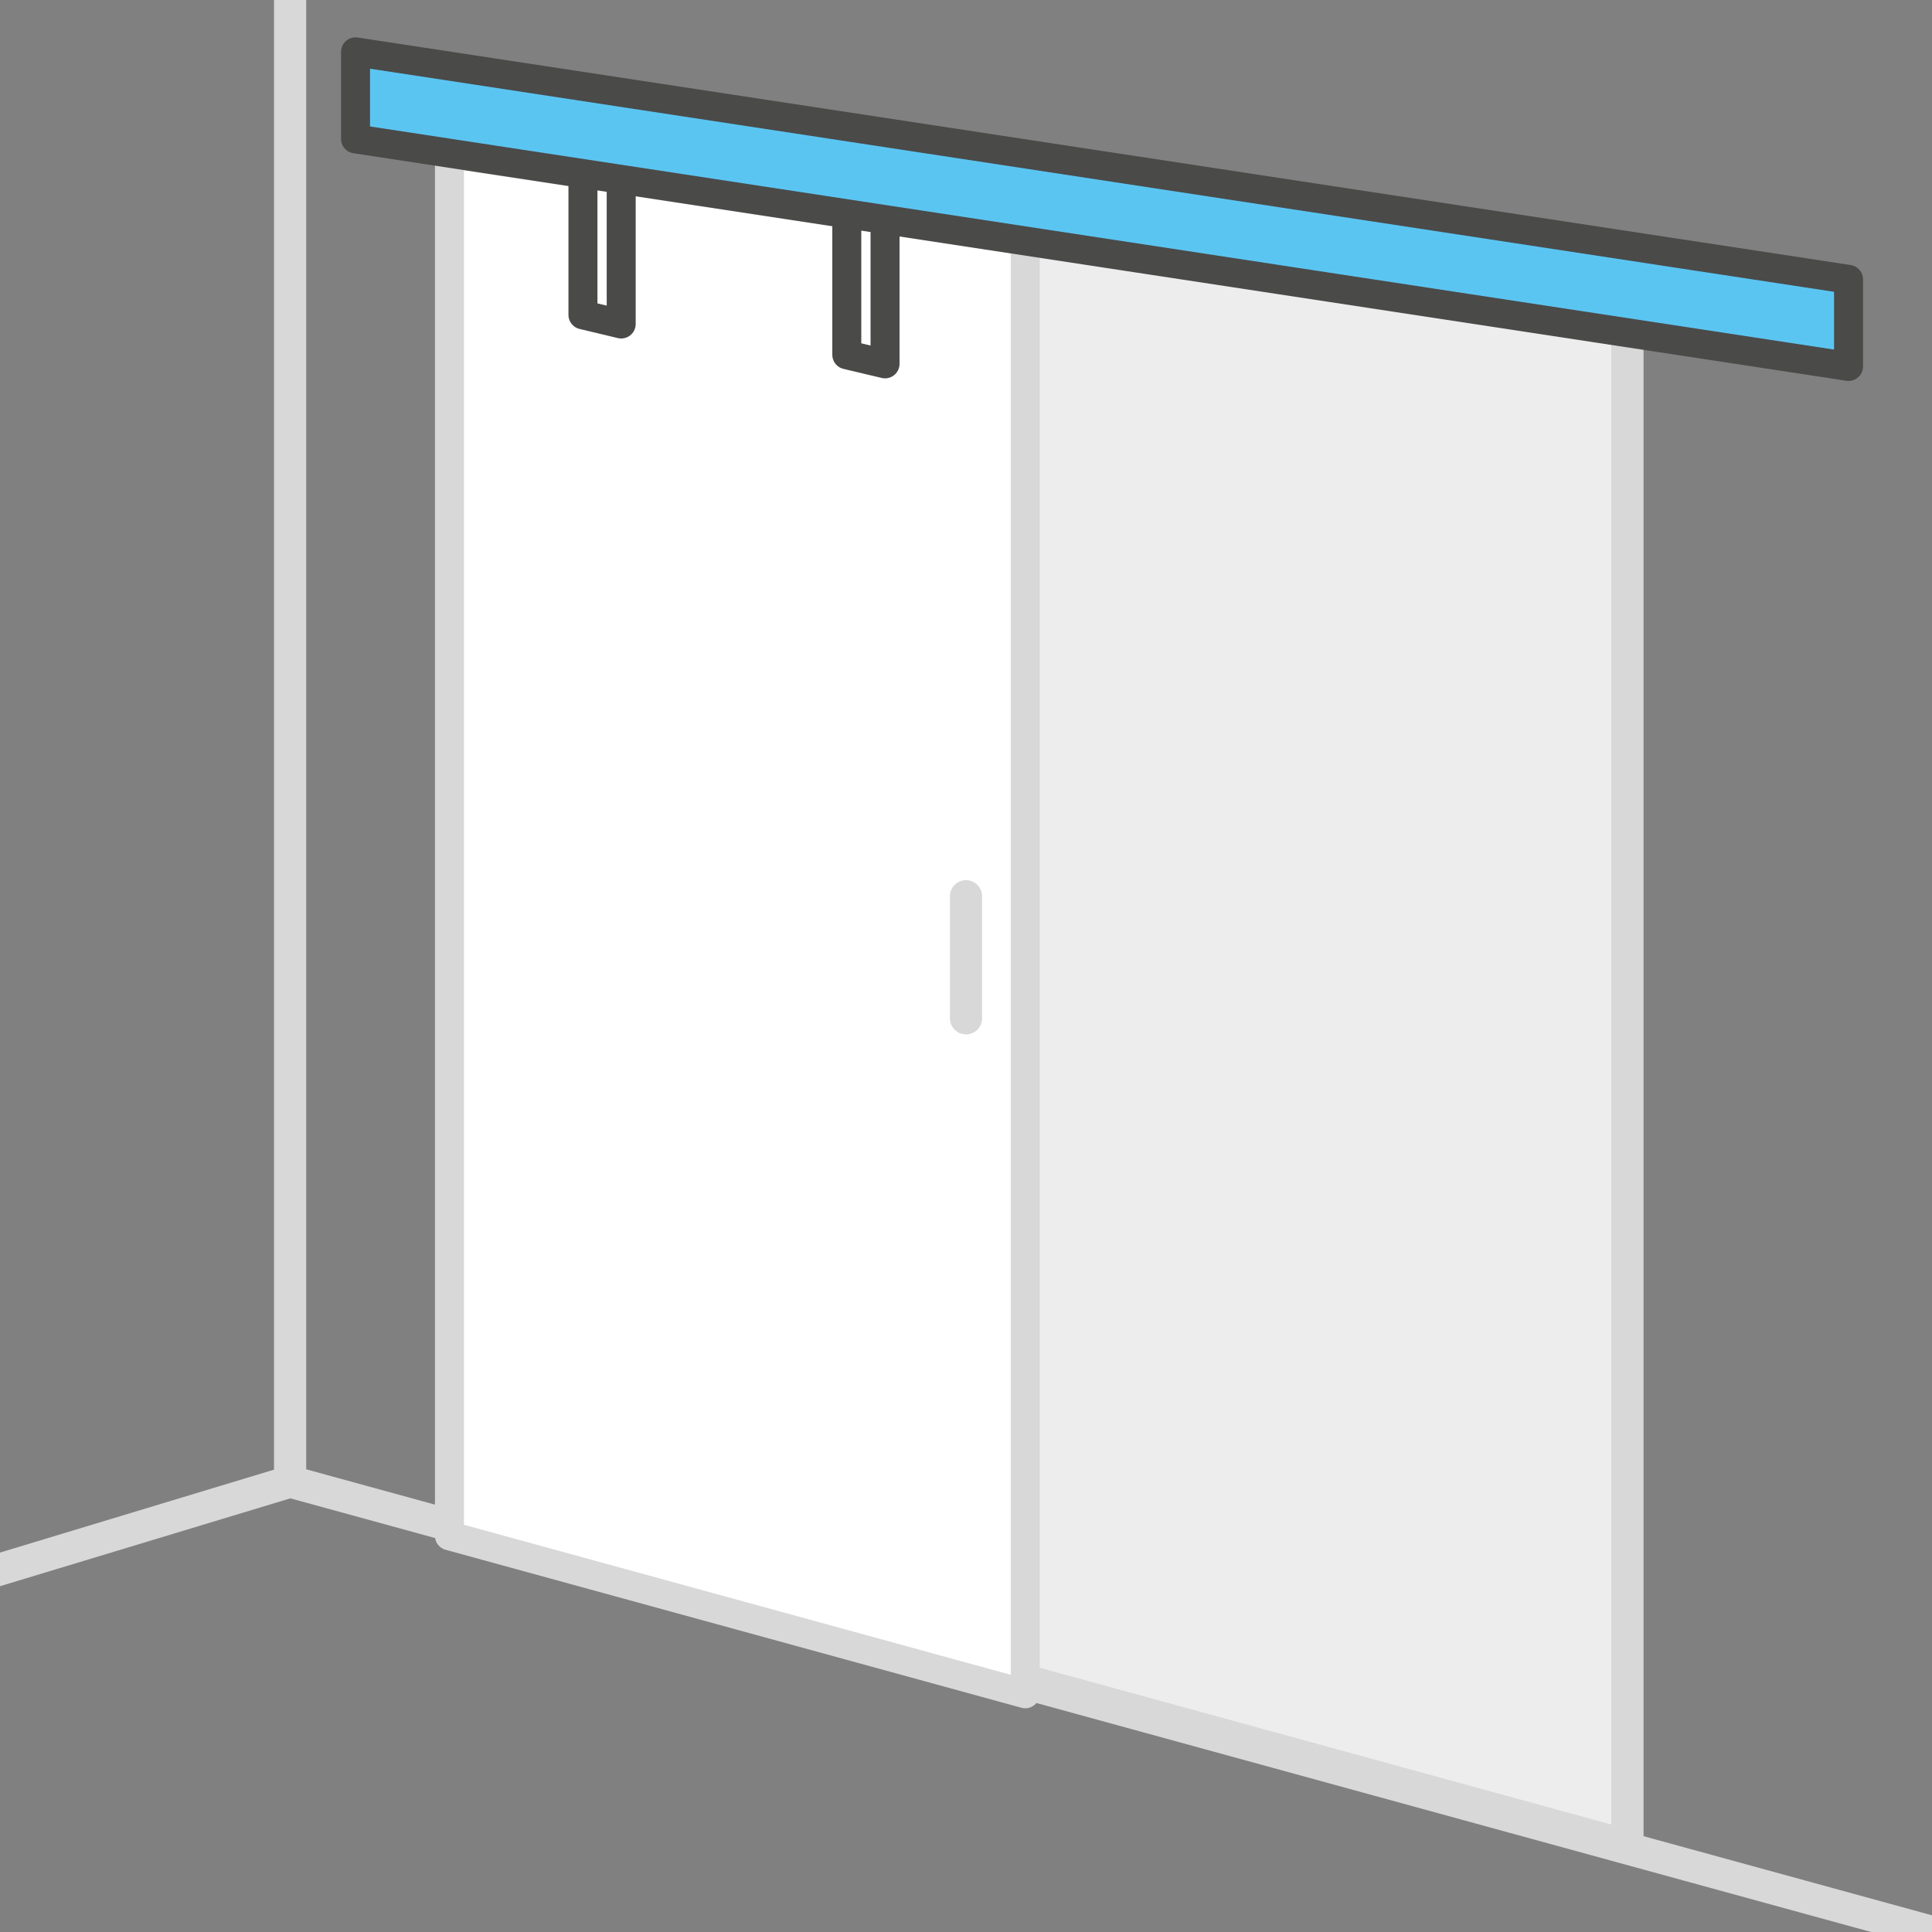
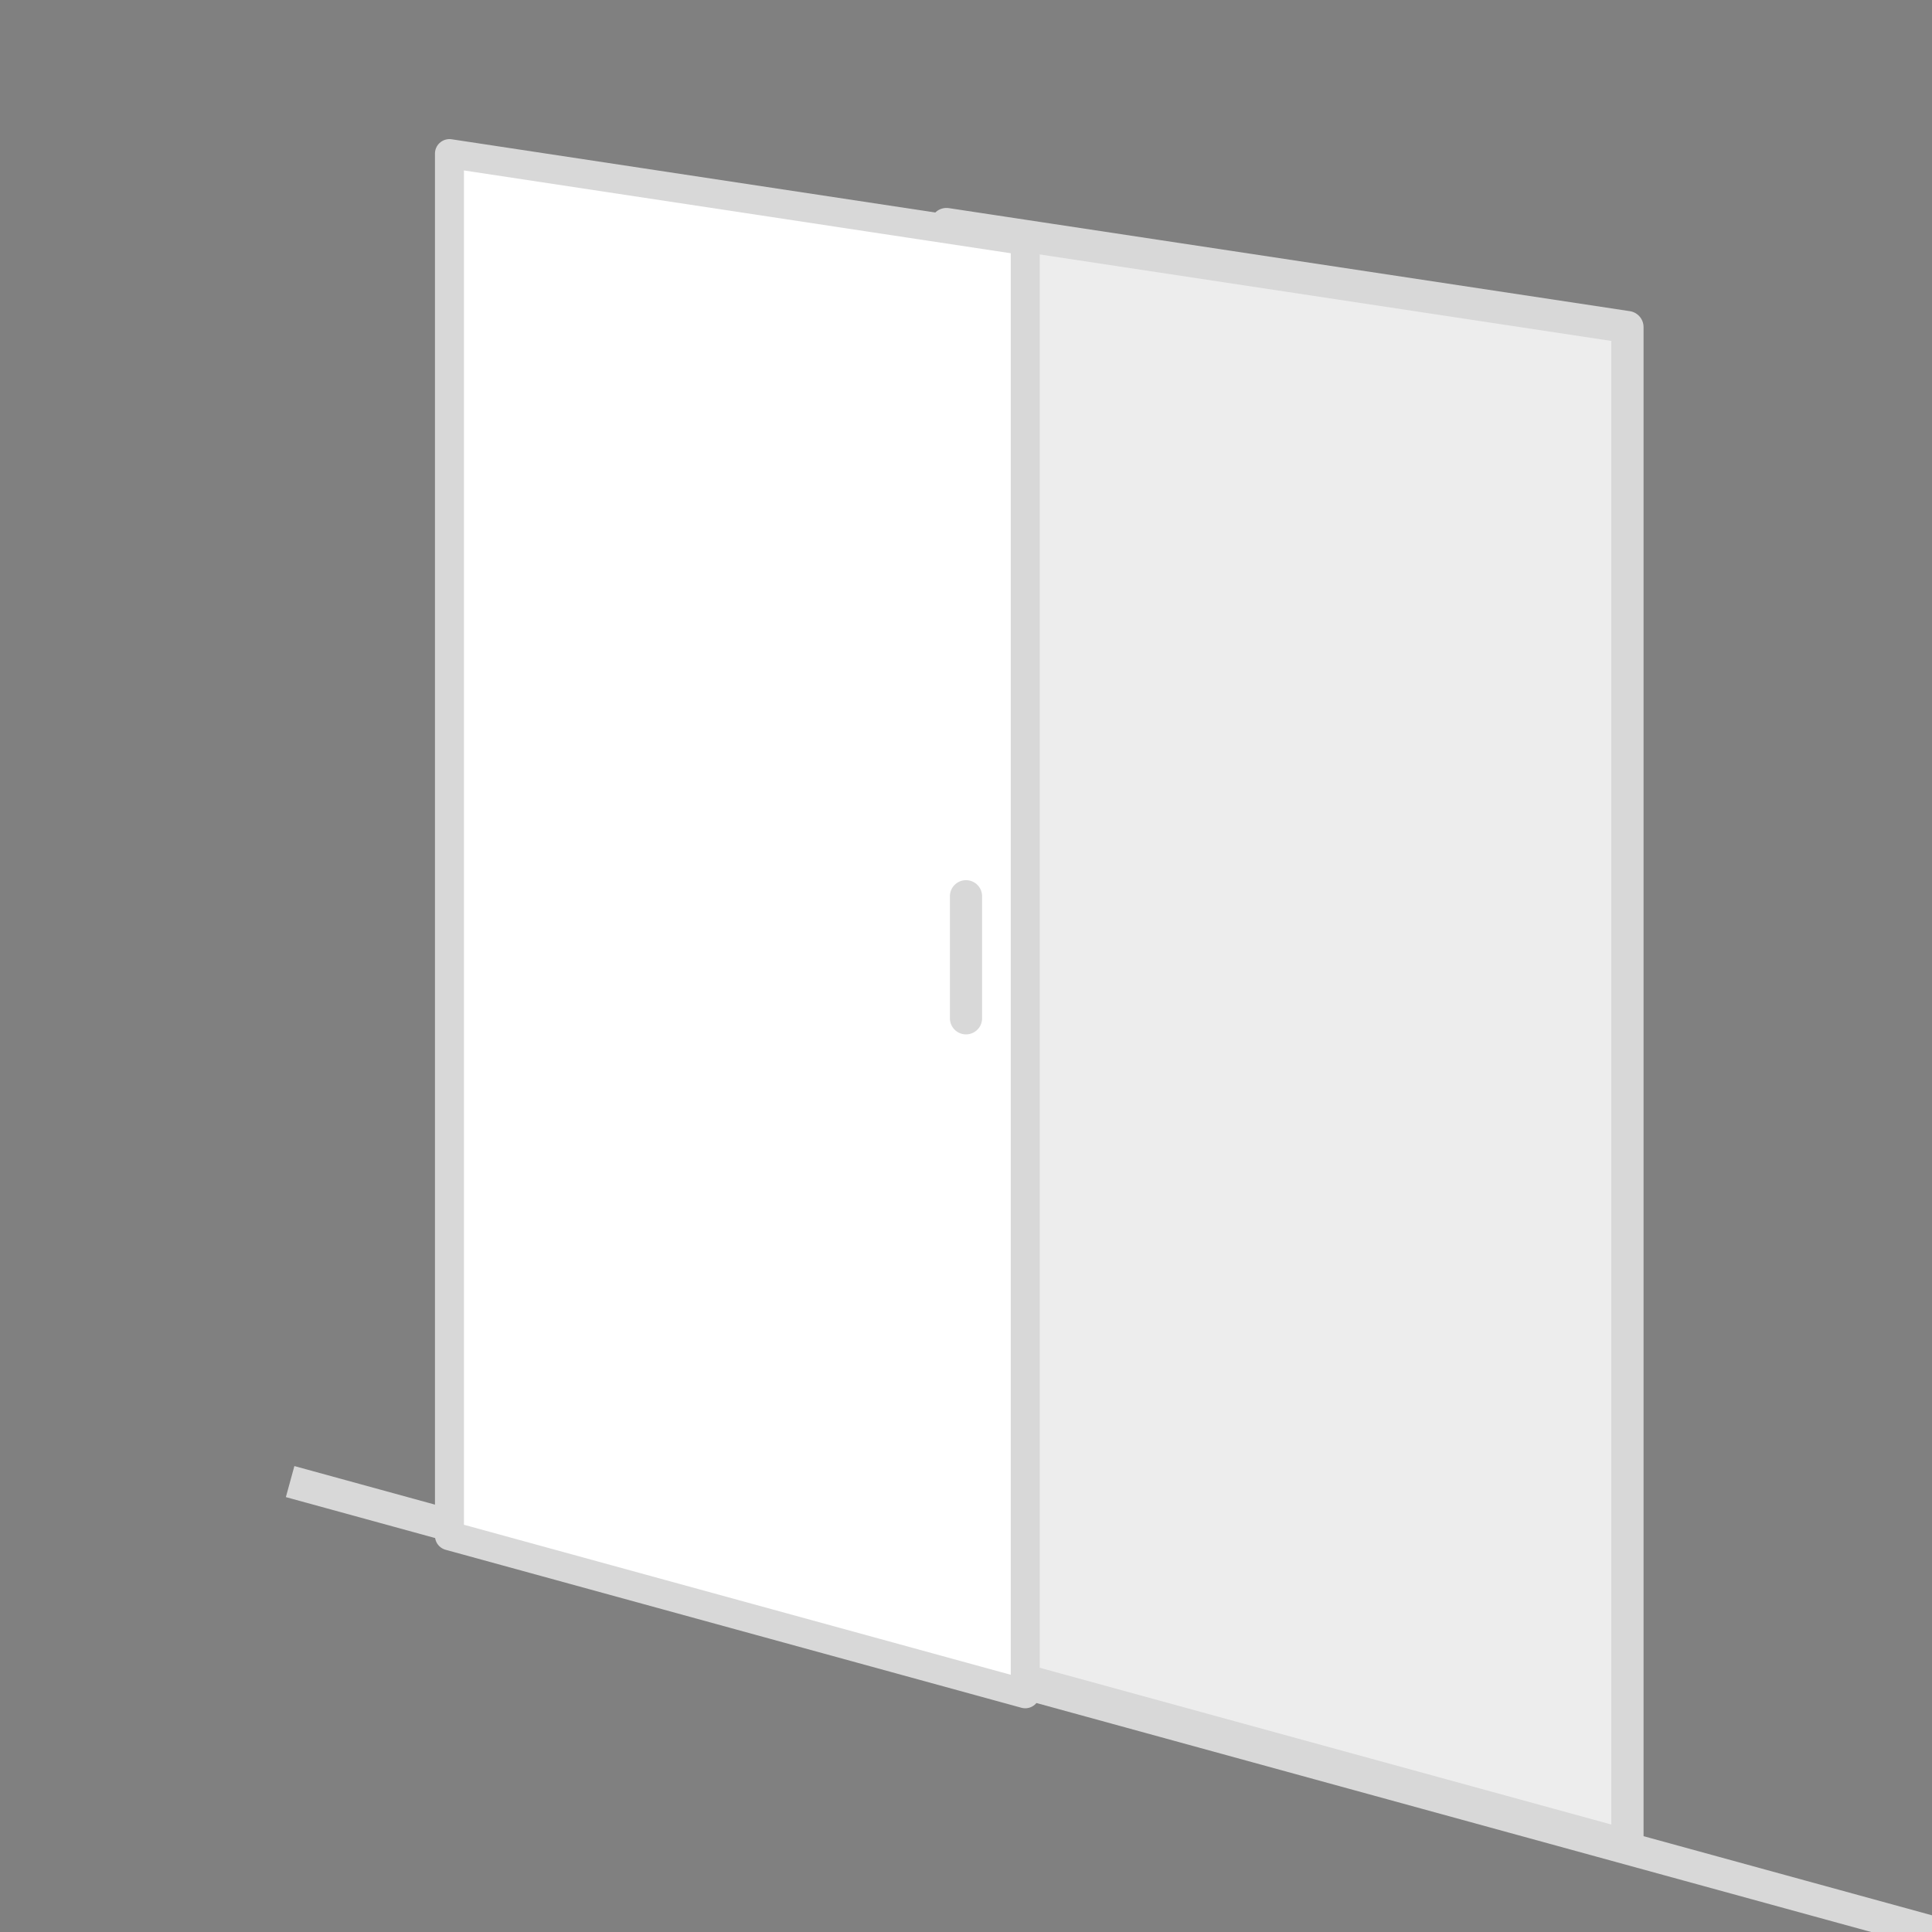
<svg xmlns="http://www.w3.org/2000/svg" id="Layer_1" data-name="Layer 1" viewBox="0 0 300 300">
  <rect x="0" y="0" width="300" height="300" fill="#808080" stroke="none" />
  <defs>
    <style>.cls-1 {
        stroke-linecap: round;
      }

      .cls-1, .cls-2, .cls-3, .cls-4, .cls-5, .cls-6 {
        stroke-linejoin: round;
      }

      .cls-1, .cls-3, .cls-4, .cls-6 {
        stroke: #d8d8d8;
      }

      .cls-1, .cls-4, .cls-6 {
        stroke-width: 5px;
      }

      .cls-1, .cls-6 {
        fill: none;
      }

      .cls-2, .cls-3 {
        fill: #fff;
      }

      .cls-2, .cls-3, .cls-5 {
        stroke-width: 4.5px;
      }

      .cls-2, .cls-5 {
        stroke: #4a4a49;
      }

      .cls-4 {
        fill: #ededed;
      }

      .cls-5 {
        fill: #5bc5f2;
      }</style>
  </defs>
  <polygon class="cls-4" points="252.71 50.79 146.97 34.79 146.97 257.59 252.71 286.59 252.71 50.79" />
-   <line class="cls-6" x1="45.05" y1="231.01" x2="45.05" />
-   <line class="cls-6" x1="45.05" y1="230.06" x2="-34.65" y2="254.18" />
  <line class="cls-6" x1="45.05" y1="230.06" x2="300" y2="300" />
  <polygon class="cls-3" points="159.2 37.39 69.79 23.85 69.79 238.48 159.2 263.01 159.2 37.39" />
  <line class="cls-1" x1="150" y1="158.12" x2="150" y2="139.17" />
-   <polygon class="cls-2" points="96.46 50.31 90.52 48.89 90.52 26.99 96.46 26.99 96.46 50.31" />
-   <polygon class="cls-2" points="137.43 56.5 131.49 55.09 131.49 33.18 137.43 33.18 137.43 56.5" />
-   <polygon class="cls-5" points="287.04 56.9 55.21 21.57 55.21 8.05 287.04 43.38 287.04 56.9" />
</svg>